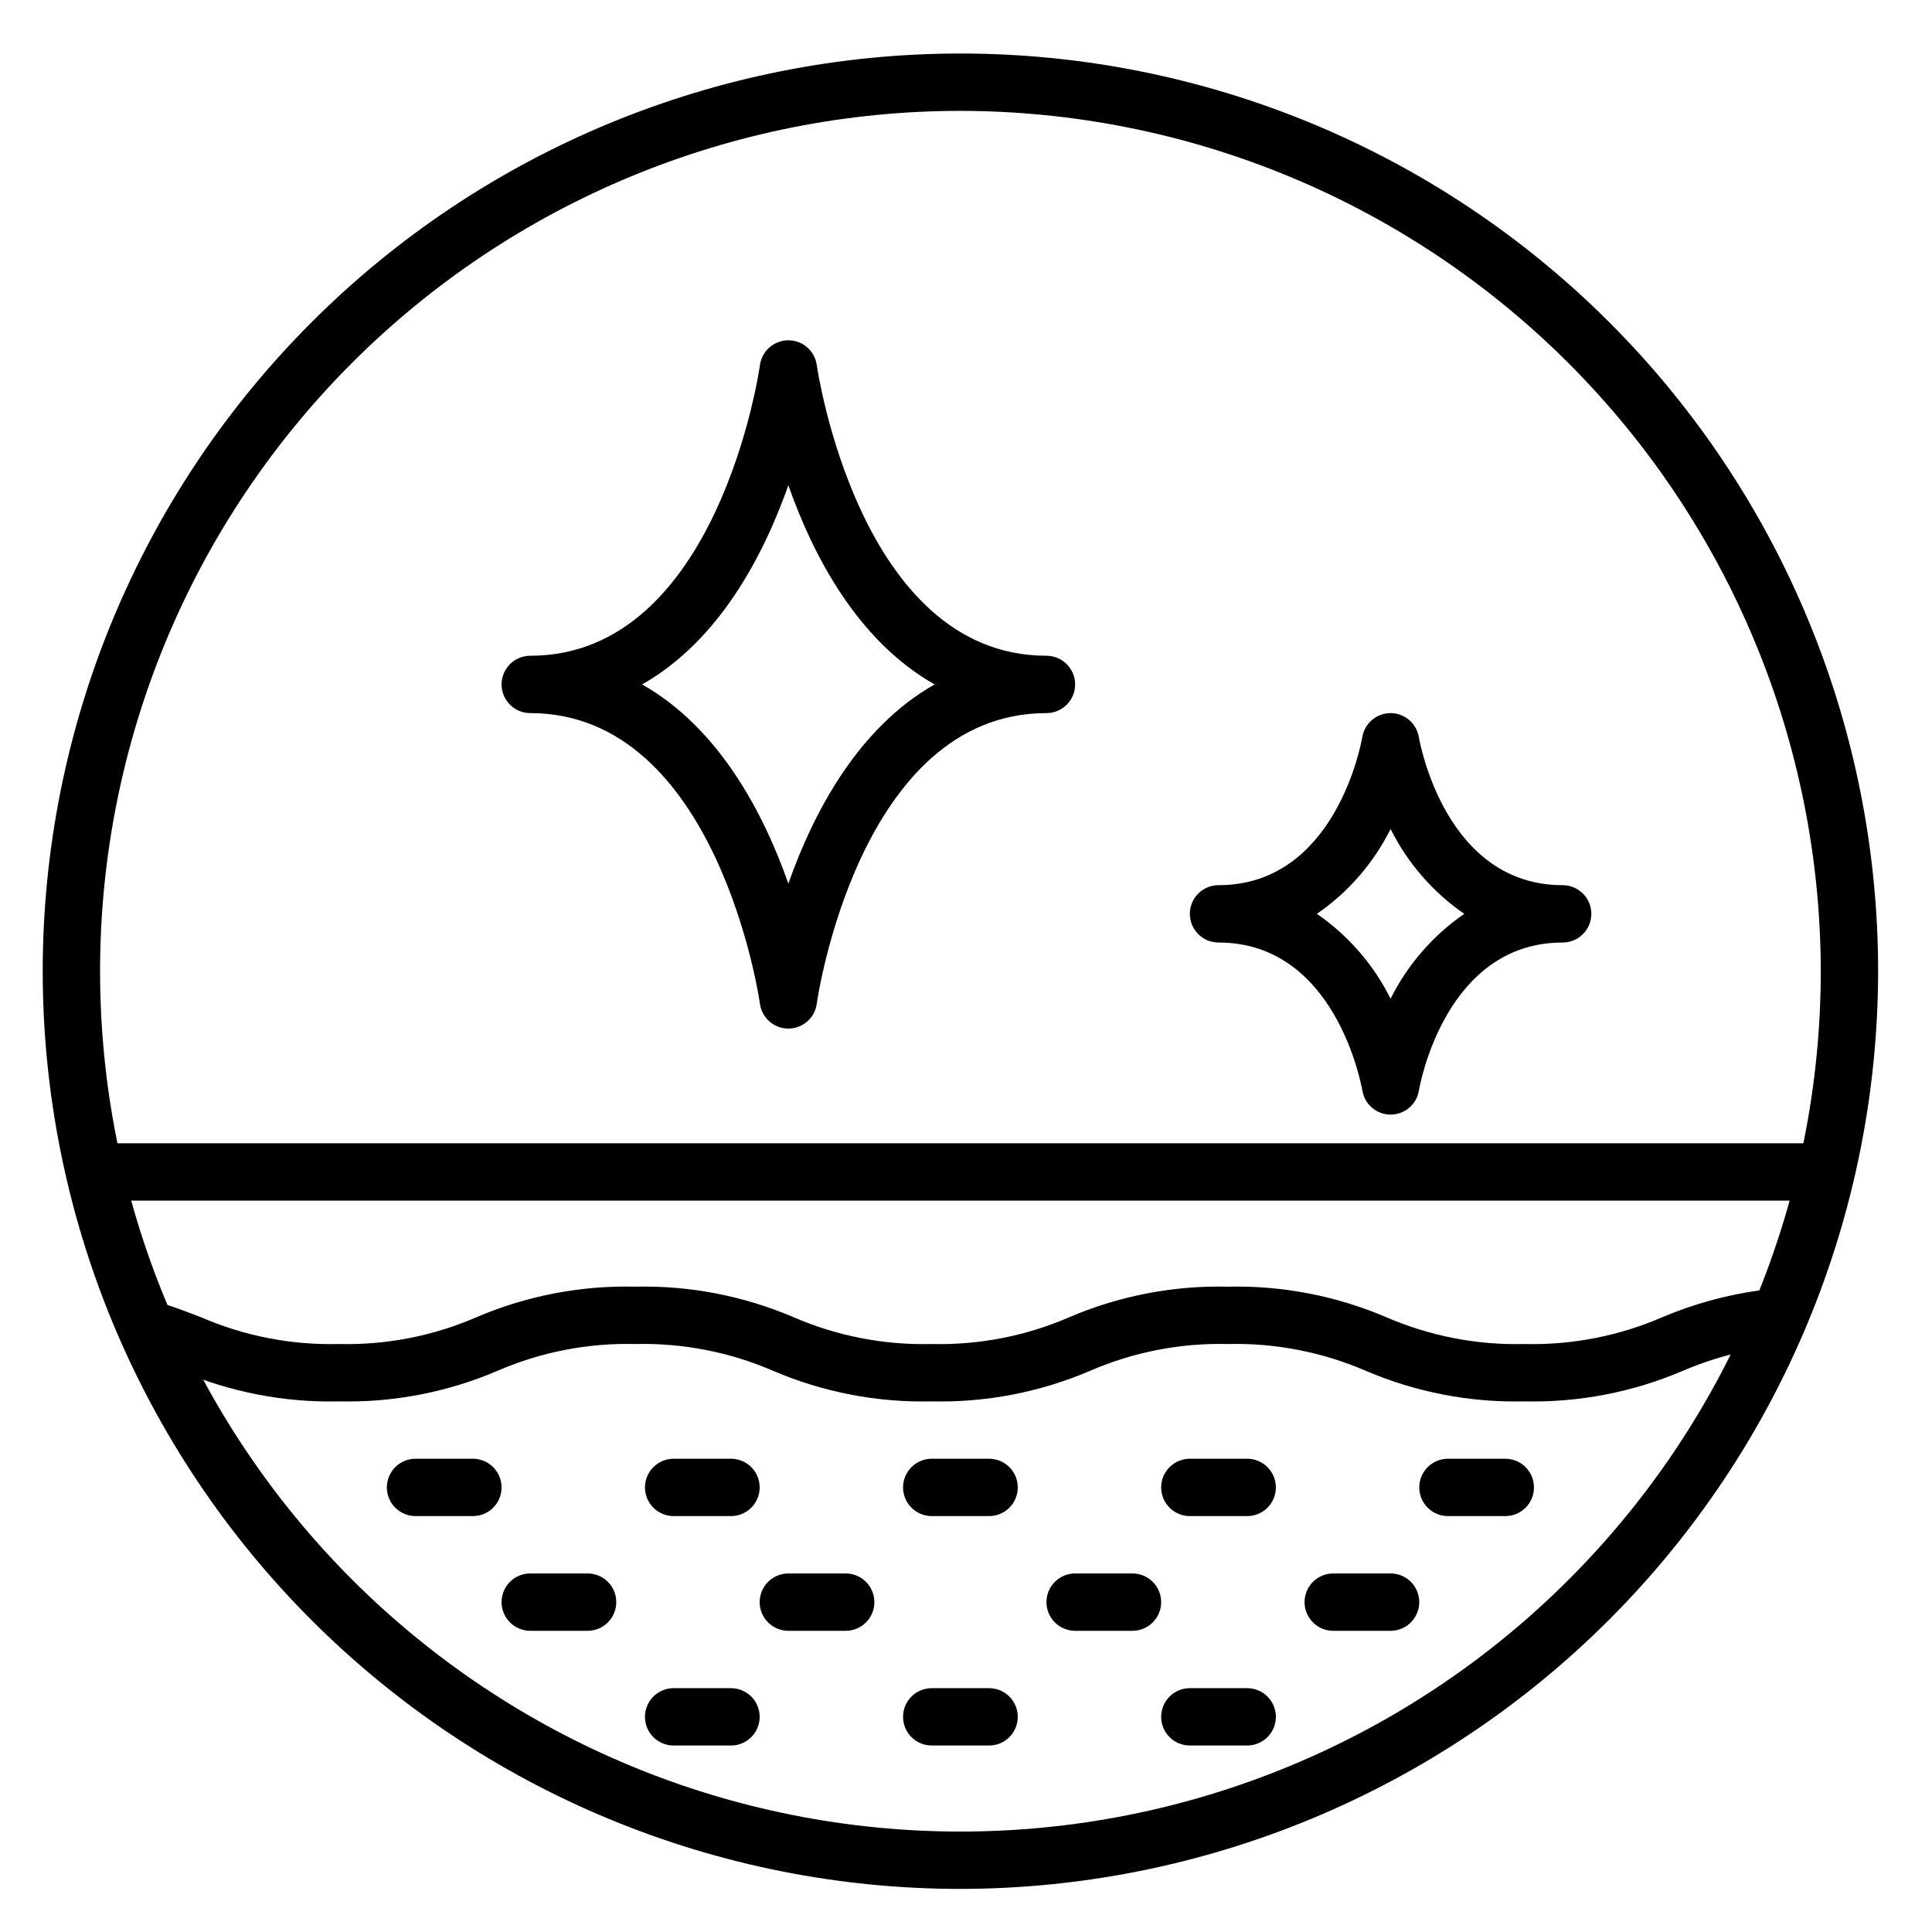
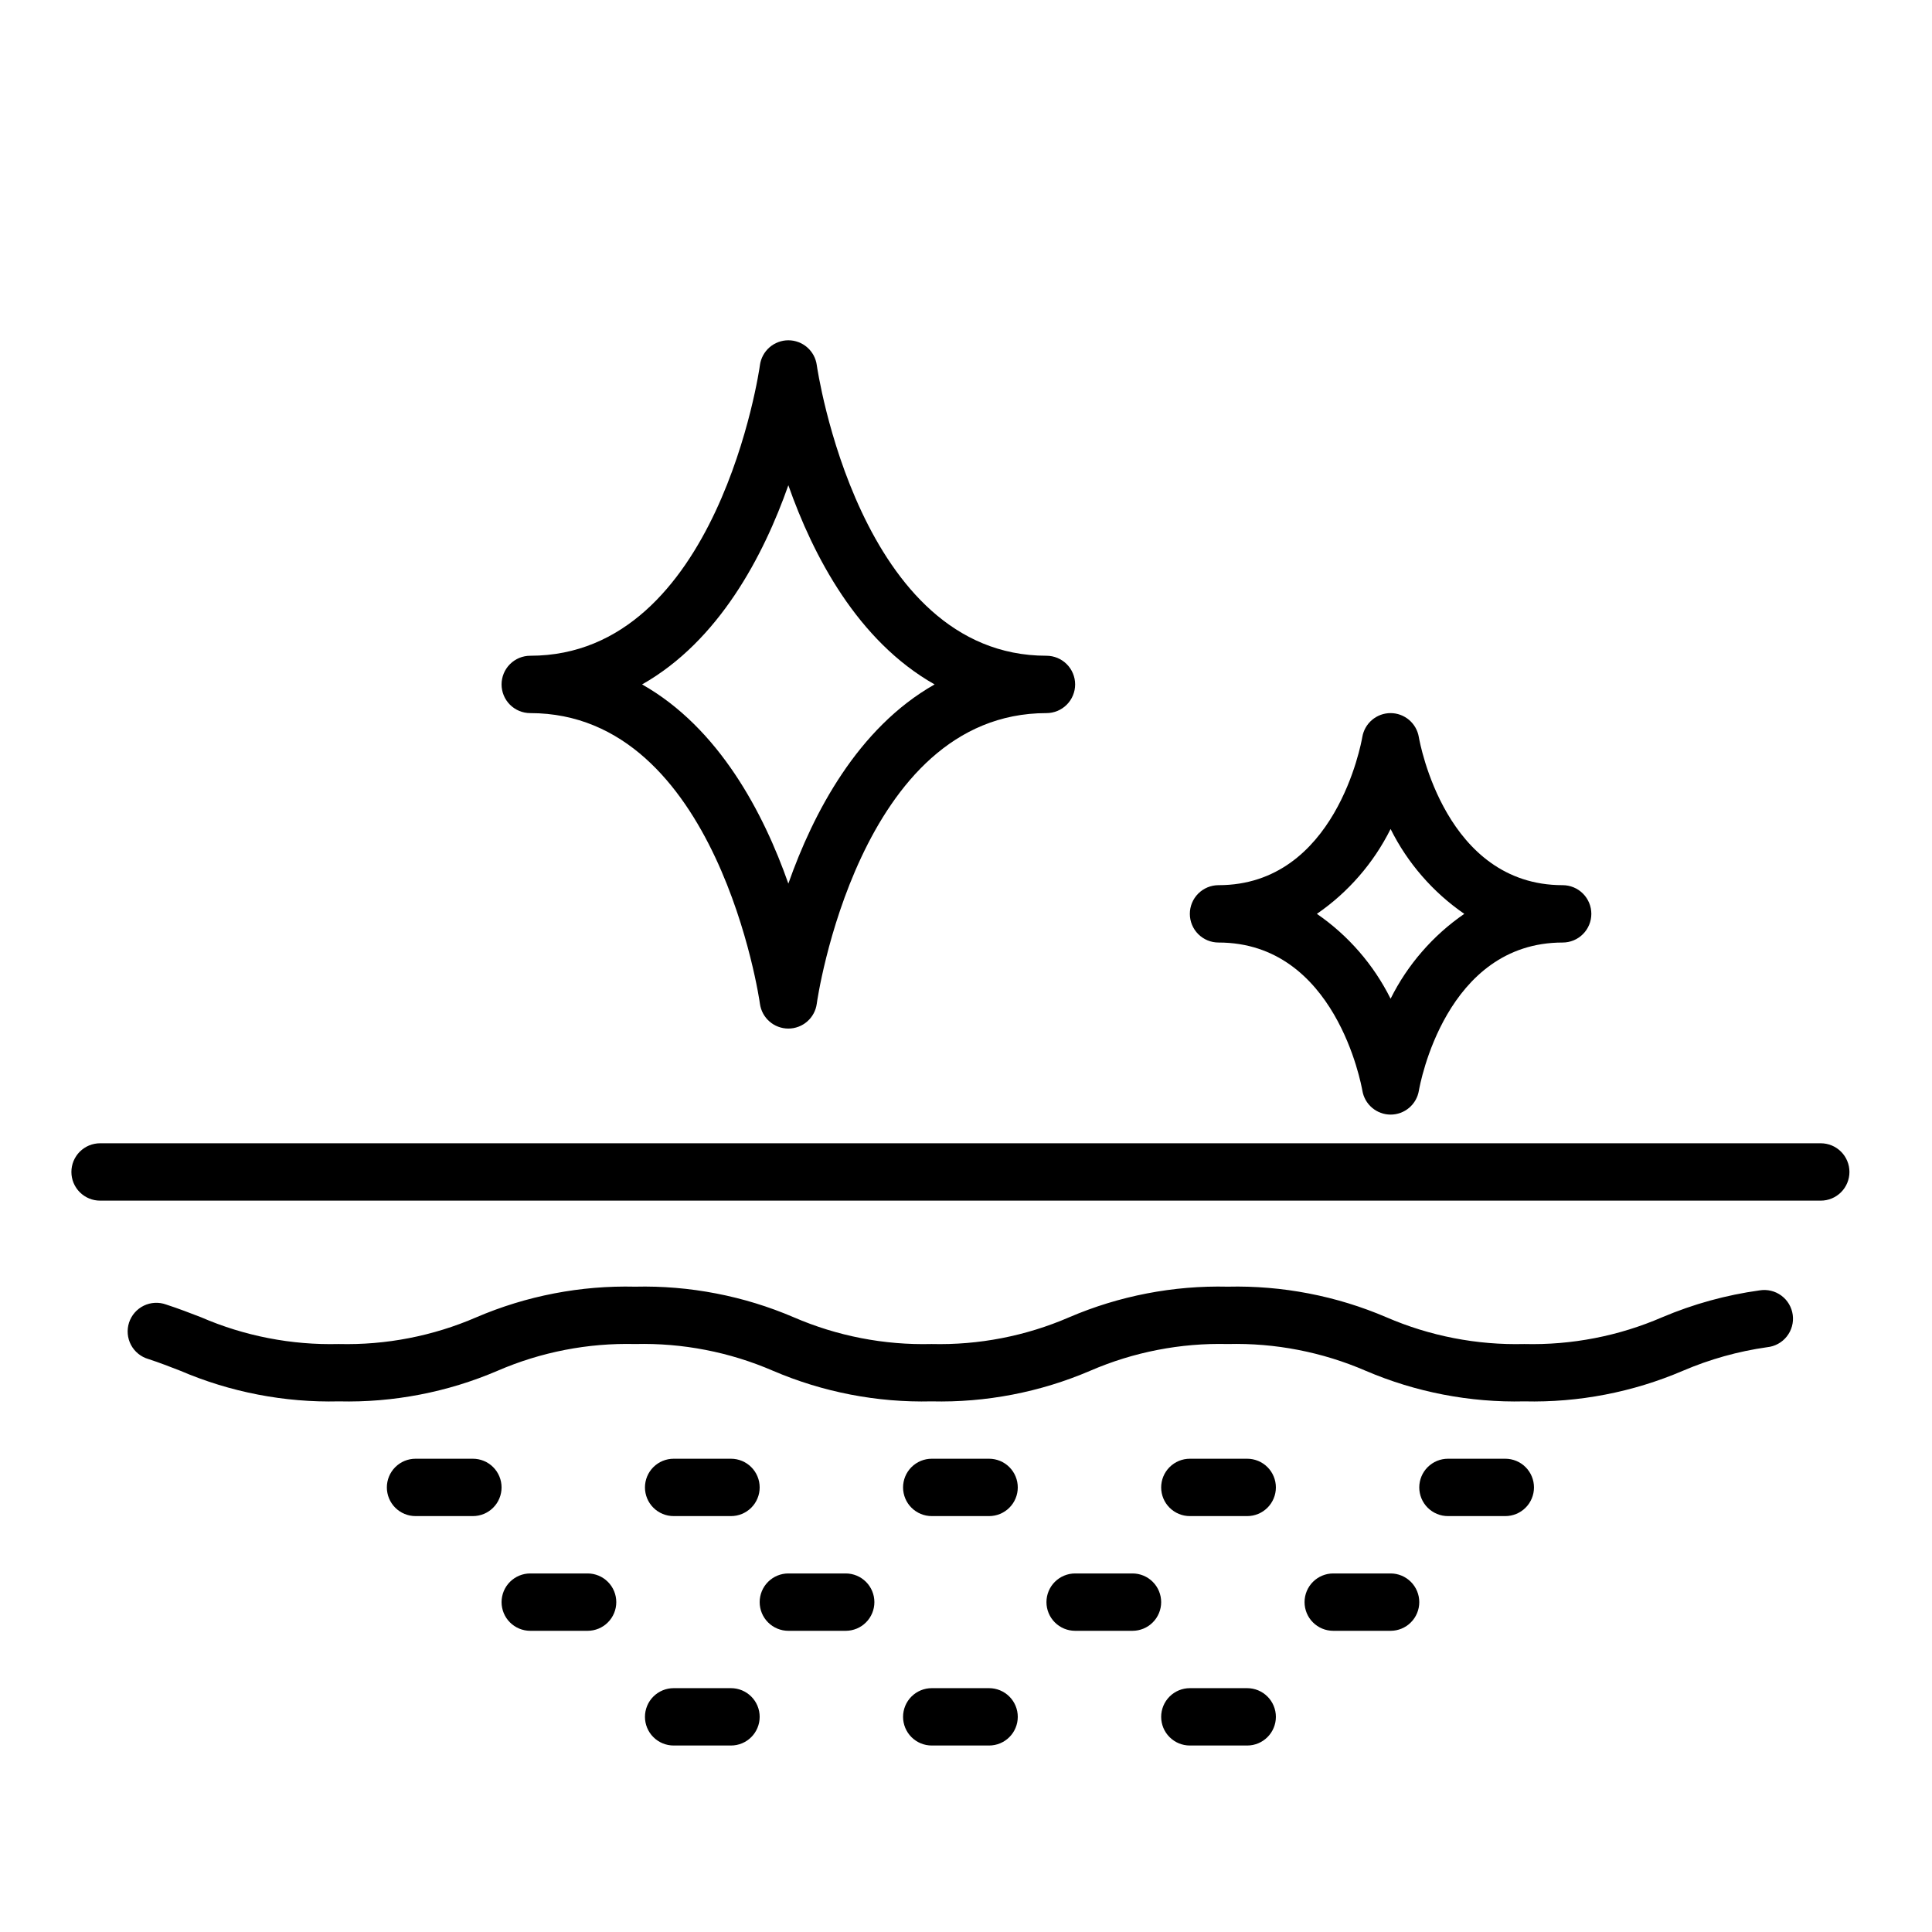
<svg xmlns="http://www.w3.org/2000/svg" version="1.0" preserveAspectRatio="xMidYMid meet" height="1080" viewBox="0 0 810 810" zoomAndPan="magnify" width="1080">
  <defs>
    <clipPath id="ddc197050e">
-       <path clip-rule="nonzero" d="M 17.91 22.434 L 787.41 22.434 L 787.41 791.934 L 17.91 791.934 Z M 17.91 22.434" />
-     </clipPath>
+       </clipPath>
  </defs>
  <g clip-path="url(#ddc197050e)">
-     <path fill-rule="nonzero" fill-opacity="1" d="M 402.66 791.934 C 396.363 791.934 390.07 791.777 383.781 791.469 C 377.492 791.16 371.215 790.699 364.945 790.082 C 358.68 789.465 352.434 788.691 346.203 787.77 C 339.977 786.844 333.773 785.77 327.598 784.539 C 321.422 783.312 315.281 781.934 309.172 780.402 C 303.066 778.875 296.996 777.195 290.973 775.367 C 284.945 773.539 278.969 771.562 273.039 769.441 C 267.113 767.32 261.238 765.055 255.422 762.645 C 249.605 760.238 243.848 757.688 238.156 754.992 C 232.465 752.301 226.844 749.473 221.289 746.504 C 215.734 743.535 210.258 740.434 204.859 737.195 C 199.457 733.957 194.141 730.59 188.902 727.09 C 183.668 723.594 178.52 719.969 173.465 716.219 C 168.406 712.465 163.445 708.594 158.578 704.598 C 153.711 700.605 148.941 696.492 144.277 692.266 C 139.613 688.035 135.051 683.695 130.602 679.242 C 126.148 674.789 121.809 670.23 117.578 665.566 C 113.352 660.898 109.238 656.133 105.242 651.266 C 101.25 646.398 97.375 641.438 93.625 636.379 C 89.875 631.32 86.25 626.176 82.75 620.938 C 79.254 615.703 75.887 610.387 72.648 604.984 C 69.41 599.582 66.309 594.105 63.34 588.555 C 60.371 583 57.543 577.379 54.848 571.684 C 52.156 565.992 49.605 560.238 47.195 554.422 C 44.785 548.605 42.52 542.73 40.398 536.801 C 38.277 530.875 36.305 524.895 34.477 518.871 C 32.648 512.844 30.969 506.777 29.441 500.672 C 27.91 494.562 26.531 488.422 25.301 482.246 C 24.074 476.07 22.996 469.867 22.074 463.637 C 21.148 457.41 20.379 451.164 19.762 444.895 C 19.145 438.629 18.684 432.352 18.371 426.062 C 18.062 419.773 17.91 413.48 17.91 407.184 C 17.91 400.887 18.062 394.594 18.371 388.305 C 18.684 382.016 19.145 375.738 19.762 369.473 C 20.379 363.207 21.148 356.957 22.074 350.73 C 22.996 344.5 24.074 338.297 25.301 332.121 C 26.531 325.945 27.91 319.805 29.441 313.695 C 30.969 307.59 32.648 301.523 34.477 295.496 C 36.305 289.473 38.277 283.492 40.398 277.566 C 42.52 271.637 44.785 265.762 47.195 259.945 C 49.605 254.129 52.156 248.375 54.848 242.684 C 57.543 236.988 60.371 231.367 63.34 225.812 C 66.309 220.262 69.41 214.785 72.648 209.383 C 75.887 203.98 79.254 198.664 82.75 193.43 C 86.25 188.191 89.875 183.047 93.625 177.988 C 97.375 172.93 101.25 167.969 105.242 163.102 C 109.238 158.234 113.352 153.469 117.578 148.801 C 121.809 144.137 126.148 139.578 130.602 135.125 C 135.051 130.672 139.613 126.332 144.277 122.102 C 148.941 117.875 153.711 113.762 158.578 109.77 C 163.445 105.773 168.406 101.902 173.465 98.148 C 178.52 94.398 183.668 90.773 188.902 87.277 C 194.141 83.777 199.457 80.41 204.859 77.172 C 210.258 73.934 215.734 70.832 221.289 67.863 C 226.844 64.895 232.465 62.066 238.156 59.375 C 243.848 56.68 249.605 54.129 255.422 51.723 C 261.238 49.312 267.113 47.047 273.039 44.926 C 278.969 42.805 284.945 40.828 290.973 39 C 296.996 37.172 303.066 35.496 309.172 33.965 C 315.281 32.434 321.422 31.055 327.598 29.828 C 333.773 28.598 339.977 27.523 346.203 26.598 C 352.434 25.676 358.68 24.902 364.945 24.285 C 371.215 23.668 377.492 23.207 383.781 22.898 C 390.07 22.59 396.363 22.434 402.66 22.434 C 408.957 22.434 415.25 22.59 421.539 22.898 C 427.828 23.207 434.105 23.668 440.371 24.285 C 446.637 24.902 452.887 25.676 459.113 26.598 C 465.344 27.523 471.543 28.598 477.719 29.828 C 483.895 31.055 490.039 32.434 496.145 33.965 C 502.254 35.496 508.32 37.172 514.348 39 C 520.371 40.828 526.348 42.805 532.277 44.926 C 538.207 47.047 544.078 49.312 549.898 51.723 C 555.715 54.129 561.469 56.68 567.16 59.375 C 572.852 62.066 578.477 64.895 584.027 67.863 C 589.582 70.832 595.059 73.934 600.461 77.172 C 605.859 80.41 611.18 83.777 616.414 87.277 C 621.648 90.773 626.797 94.398 631.855 98.148 C 636.91 101.902 641.875 105.773 646.742 109.77 C 651.609 113.762 656.375 117.875 661.043 122.102 C 665.707 126.332 670.266 130.672 674.719 135.125 C 679.172 139.578 683.512 144.137 687.738 148.801 C 691.969 153.469 696.082 158.234 700.074 163.102 C 704.07 167.969 707.941 172.93 711.691 177.988 C 715.445 183.047 719.07 188.191 722.566 193.43 C 726.066 198.664 729.434 203.98 732.672 209.383 C 735.906 214.785 739.012 220.262 741.977 225.812 C 744.945 231.367 747.777 236.988 750.469 242.684 C 753.16 248.375 755.711 254.129 758.121 259.945 C 760.531 265.762 762.797 271.637 764.918 277.566 C 767.039 283.492 769.016 289.473 770.844 295.496 C 772.668 301.523 774.348 307.59 775.879 313.695 C 777.41 319.805 778.789 325.945 780.016 332.121 C 781.246 338.297 782.32 344.5 783.246 350.73 C 784.168 356.957 784.938 363.207 785.555 369.473 C 786.172 375.738 786.637 382.016 786.945 388.305 C 787.254 394.594 787.41 400.887 787.41 407.184 C 787.402 413.477 787.242 419.77 786.926 426.055 C 786.609 432.344 786.141 438.617 785.516 444.883 C 784.895 451.145 784.117 457.391 783.188 463.617 C 782.258 469.844 781.18 476.043 779.945 482.215 C 778.711 488.387 777.328 494.527 775.793 500.633 C 774.258 506.734 772.578 512.801 770.746 518.824 C 768.914 524.844 766.934 530.82 764.812 536.746 C 762.688 542.668 760.418 548.539 758.008 554.355 C 755.594 560.168 753.039 565.918 750.348 571.609 C 747.652 577.297 744.82 582.918 741.852 588.469 C 738.883 594.02 735.777 599.492 732.539 604.891 C 729.301 610.289 725.934 615.605 722.434 620.836 C 718.934 626.07 715.312 631.215 711.559 636.27 C 707.809 641.324 703.938 646.285 699.941 651.148 C 695.949 656.016 691.836 660.781 687.609 665.445 C 683.383 670.109 679.043 674.664 674.594 679.117 C 670.141 683.566 665.582 687.906 660.918 692.133 C 656.254 696.363 651.492 700.473 646.625 704.469 C 641.762 708.461 636.801 712.332 631.746 716.086 C 626.691 719.836 621.547 723.461 616.312 726.957 C 611.078 730.457 605.766 733.824 600.367 737.062 C 594.969 740.301 589.492 743.406 583.945 746.375 C 578.395 749.344 572.773 752.176 567.086 754.871 C 561.395 757.566 555.645 760.117 549.828 762.531 C 544.016 764.941 538.145 767.211 532.219 769.336 C 526.293 771.461 520.32 773.438 514.297 775.27 C 508.277 777.102 502.211 778.785 496.105 780.316 C 490 781.852 483.863 783.234 477.691 784.469 C 471.516 785.703 465.316 786.785 459.094 787.715 C 452.867 788.641 446.621 789.418 440.359 790.043 C 434.094 790.664 427.82 791.133 421.531 791.449 C 415.246 791.766 408.953 791.926 402.66 791.934 Z M 402.66 46.48 C 396.758 46.48 390.855 46.625 384.961 46.914 C 379.062 47.203 373.18 47.641 367.305 48.219 C 361.43 48.797 355.574 49.52 349.734 50.383 C 343.895 51.25 338.078 52.258 332.289 53.41 C 326.5 54.562 320.742 55.855 315.016 57.289 C 309.289 58.727 303.602 60.297 297.953 62.012 C 292.305 63.727 286.699 65.578 281.141 67.566 C 275.582 69.555 270.078 71.68 264.625 73.938 C 259.172 76.195 253.773 78.59 248.438 81.113 C 243.102 83.637 237.832 86.289 232.625 89.07 C 227.418 91.855 222.285 94.762 217.223 97.797 C 212.156 100.832 207.172 103.992 202.262 107.27 C 197.355 110.551 192.531 113.949 187.789 117.465 C 183.047 120.98 178.395 124.613 173.832 128.355 C 169.27 132.102 164.801 135.957 160.426 139.922 C 156.051 143.883 151.777 147.953 147.605 152.129 C 143.43 156.301 139.359 160.578 135.395 164.949 C 131.43 169.324 127.578 173.793 123.832 178.355 C 120.086 182.918 116.457 187.57 112.941 192.312 C 109.422 197.055 106.023 201.879 102.746 206.789 C 99.465 211.695 96.309 216.684 93.273 221.746 C 90.238 226.809 87.332 231.941 84.547 237.148 C 81.766 242.355 79.113 247.625 76.586 252.965 C 74.062 258.301 71.672 263.695 69.414 269.148 C 67.152 274.602 65.031 280.109 63.043 285.668 C 61.051 291.223 59.203 296.828 57.488 302.477 C 55.773 308.125 54.199 313.812 52.766 319.539 C 51.332 325.266 50.039 331.023 48.887 336.812 C 47.734 342.605 46.727 348.418 45.859 354.258 C 44.992 360.098 44.273 365.953 43.691 371.828 C 43.113 377.703 42.68 383.59 42.391 389.484 C 42.102 395.383 41.957 401.281 41.957 407.184 C 41.957 413.086 42.102 418.988 42.391 424.883 C 42.68 430.777 43.113 436.664 43.691 442.539 C 44.273 448.414 44.992 454.27 45.859 460.109 C 46.727 465.949 47.734 471.762 48.887 477.555 C 50.039 483.344 51.332 489.102 52.766 494.828 C 54.199 500.555 55.773 506.242 57.488 511.891 C 59.203 517.539 61.051 523.145 63.043 528.699 C 65.031 534.258 67.152 539.766 69.414 545.219 C 71.672 550.672 74.062 556.066 76.586 561.402 C 79.113 566.742 81.766 572.012 84.547 577.219 C 87.332 582.426 90.238 587.559 93.273 592.621 C 96.309 597.684 99.465 602.672 102.746 607.578 C 106.023 612.488 109.422 617.312 112.941 622.055 C 116.457 626.797 120.086 631.449 123.832 636.012 C 127.578 640.574 131.43 645.043 135.395 649.418 C 139.359 653.789 143.43 658.066 147.605 662.238 C 151.777 666.414 156.051 670.484 160.426 674.445 C 164.801 678.41 169.27 682.266 173.832 686.012 C 178.395 689.754 183.047 693.387 187.789 696.902 C 192.531 700.418 197.355 703.816 202.262 707.098 C 207.172 710.375 212.156 713.535 217.223 716.57 C 222.285 719.605 227.418 722.512 232.625 725.297 C 237.832 728.078 243.102 730.73 248.438 733.254 C 253.773 735.781 259.172 738.172 264.625 740.43 C 270.078 742.688 275.582 744.812 281.141 746.801 C 286.699 748.789 292.305 750.641 297.953 752.355 C 303.602 754.07 309.289 755.641 315.016 757.078 C 320.742 758.512 326.5 759.805 332.289 760.957 C 338.078 762.109 343.895 763.117 349.734 763.984 C 355.574 764.848 361.43 765.57 367.305 766.148 C 373.18 766.73 379.062 767.164 384.961 767.453 C 390.855 767.742 396.758 767.887 402.66 767.887 C 408.562 767.887 414.461 767.742 420.359 767.453 C 426.254 767.164 432.141 766.727 438.016 766.148 C 443.891 765.57 449.746 764.848 455.586 763.984 C 461.426 763.117 467.238 762.109 473.027 760.957 C 478.82 759.805 484.578 758.512 490.305 757.078 C 496.027 755.645 501.719 754.07 507.367 752.355 C 513.016 750.641 518.617 748.789 524.176 746.801 C 529.734 744.812 535.242 742.688 540.695 740.43 C 546.148 738.172 551.543 735.777 556.879 733.254 C 562.215 730.73 567.488 728.078 572.695 725.297 C 577.898 722.512 583.035 719.605 588.098 716.57 C 593.16 713.535 598.148 710.375 603.055 707.098 C 607.965 703.816 612.789 700.418 617.531 696.902 C 622.27 693.387 626.922 689.754 631.488 686.012 C 636.051 682.266 640.52 678.41 644.891 674.445 C 649.266 670.484 653.539 666.414 657.715 662.238 C 661.891 658.066 665.957 653.789 669.922 649.418 C 673.887 645.043 677.742 640.574 681.488 636.012 C 685.23 631.449 688.863 626.797 692.379 622.055 C 695.895 617.312 699.293 612.488 702.574 607.578 C 705.852 602.672 709.008 597.684 712.043 592.621 C 715.078 587.559 717.988 582.426 720.77 577.219 C 723.555 572.012 726.207 566.742 728.73 561.402 C 731.254 556.066 733.645 550.672 735.906 545.219 C 738.164 539.766 740.289 534.258 742.277 528.699 C 744.266 523.145 746.117 517.539 747.832 511.891 C 749.543 506.242 751.117 500.555 752.551 494.828 C 753.988 489.102 755.281 483.344 756.43 477.555 C 757.582 471.762 758.594 465.949 759.457 460.109 C 760.324 454.27 761.047 448.414 761.625 442.539 C 762.203 436.664 762.637 430.777 762.93 424.883 C 763.219 418.988 763.363 413.086 763.363 407.184 C 763.355 401.281 763.203 395.383 762.91 389.492 C 762.613 383.598 762.172 377.715 761.59 371.84 C 761.004 365.969 760.277 360.113 759.406 354.277 C 758.535 348.441 757.52 342.629 756.363 336.844 C 755.207 331.055 753.91 325.301 752.473 319.578 C 751.035 313.852 749.457 308.168 747.738 302.523 C 746.023 296.875 744.168 291.277 742.176 285.723 C 740.184 280.164 738.059 274.664 735.797 269.211 C 733.535 263.762 731.141 258.367 728.617 253.035 C 726.09 247.703 723.434 242.434 720.652 237.23 C 717.867 232.027 714.957 226.895 711.922 221.836 C 708.887 216.773 705.727 211.789 702.449 206.883 C 699.168 201.977 695.77 197.156 692.254 192.418 C 688.738 187.676 685.105 183.027 681.363 178.465 C 677.617 173.906 673.762 169.438 669.801 165.066 C 665.836 160.691 661.77 156.422 657.594 152.246 C 653.422 148.074 649.148 144.008 644.777 140.043 C 640.406 136.078 635.938 132.227 631.379 128.48 C 626.816 124.738 622.164 121.105 617.426 117.59 C 612.688 114.074 607.863 110.676 602.957 107.395 C 598.051 104.117 593.07 100.957 588.008 97.922 C 582.949 94.887 577.816 91.977 572.613 89.191 C 567.41 86.406 562.141 83.754 556.809 81.227 C 551.473 78.703 546.082 76.309 540.633 74.047 C 535.18 71.785 529.676 69.66 524.121 67.668 C 518.566 65.676 512.965 63.82 507.32 62.105 C 501.676 60.387 495.988 58.809 490.266 57.371 C 484.543 55.934 478.789 54.637 473 53.48 C 467.215 52.324 461.402 51.309 455.566 50.438 C 449.727 49.566 443.875 48.84 438 48.254 C 432.129 47.672 426.246 47.23 420.352 46.934 C 414.457 46.637 408.562 46.488 402.66 46.48 Z M 402.66 46.48" fill="#000000" />
-   </g>
+     </g>
  <path fill-rule="nonzero" fill-opacity="1" d="M 639.062 587.535 C 627.652 587.801 616.34 586.852 605.129 584.691 C 593.922 582.527 583.07 579.199 572.574 574.707 C 563.461 570.766 554.027 567.848 544.281 565.957 C 534.531 564.062 524.691 563.242 514.766 563.488 C 504.855 563.246 495.031 564.07 485.301 565.961 C 475.566 567.855 466.152 570.77 457.055 574.707 C 446.559 579.203 435.703 582.531 424.492 584.695 C 413.281 586.859 401.969 587.805 390.551 587.535 C 379.141 587.801 367.836 586.855 356.629 584.691 C 345.426 582.527 334.578 579.199 324.086 574.707 C 314.977 570.766 305.547 567.848 295.805 565.957 C 286.059 564.066 276.227 563.242 266.301 563.488 C 256.391 563.246 246.566 564.07 236.836 565.961 C 227.105 567.855 217.688 570.77 208.59 574.707 C 198.094 579.203 187.238 582.535 176.027 584.695 C 164.816 586.859 153.504 587.805 142.086 587.535 C 130.68 587.805 119.371 586.855 108.164 584.691 C 96.961 582.531 86.113 579.203 75.621 574.707 C 71.281 573.023 66.953 571.328 62.238 569.789 C 61.461 569.566 60.715 569.27 59.996 568.898 C 59.281 568.523 58.605 568.082 57.98 567.574 C 57.352 567.066 56.777 566.5 56.266 565.879 C 55.75 565.254 55.305 564.586 54.922 563.871 C 54.543 563.156 54.238 562.414 54.012 561.637 C 53.781 560.863 53.633 560.074 53.562 559.266 C 53.492 558.461 53.504 557.656 53.594 556.855 C 53.688 556.051 53.859 555.266 54.109 554.496 C 54.359 553.727 54.684 552.992 55.086 552.289 C 55.484 551.586 55.949 550.93 56.48 550.32 C 57.012 549.711 57.598 549.164 58.242 548.672 C 58.883 548.18 59.57 547.758 60.297 547.406 C 61.023 547.055 61.777 546.777 62.562 546.578 C 63.344 546.379 64.141 546.258 64.949 546.219 C 65.754 546.18 66.559 546.219 67.359 546.34 C 68.156 546.465 68.938 546.664 69.695 546.945 C 74.84 548.617 79.566 550.441 84.301 552.27 C 93.402 556.211 102.816 559.125 112.551 561.016 C 122.281 562.91 132.105 563.734 142.016 563.488 C 151.926 563.73 161.75 562.91 171.48 561.016 C 181.215 559.125 190.629 556.211 199.727 552.27 C 210.234 547.77 221.102 544.438 232.324 542.273 C 243.547 540.109 254.875 539.168 266.301 539.441 C 277.711 539.176 289.02 540.125 300.223 542.289 C 311.43 544.449 322.277 547.777 332.766 552.27 C 341.879 556.211 351.305 559.129 361.051 561.02 C 370.793 562.914 380.629 563.734 390.551 563.488 C 400.465 563.73 410.285 562.91 420.02 561.016 C 429.75 559.125 439.164 556.211 448.266 552.27 C 458.762 547.773 469.613 544.445 480.824 542.281 C 492.035 540.117 503.352 539.172 514.766 539.441 C 526.18 539.176 537.488 540.125 548.699 542.289 C 559.91 544.449 570.762 547.777 581.254 552.27 C 590.371 556.211 599.801 559.129 609.551 561.02 C 619.297 562.914 629.137 563.734 639.062 563.488 C 648.992 563.734 658.828 562.914 668.578 561.02 C 678.328 559.129 687.758 556.211 696.871 552.27 C 710 546.707 723.629 542.949 737.754 540.992 C 738.547 540.863 739.348 540.812 740.152 540.844 C 740.957 540.875 741.75 540.984 742.535 541.176 C 743.316 541.363 744.074 541.629 744.805 541.973 C 745.531 542.316 746.219 542.727 746.867 543.207 C 747.512 543.688 748.105 544.227 748.645 544.828 C 749.184 545.426 749.656 546.074 750.062 546.77 C 750.473 547.461 750.805 548.191 751.066 548.953 C 751.328 549.715 751.512 550.496 751.617 551.293 C 751.723 552.094 751.746 552.895 751.691 553.699 C 751.633 554.5 751.5 555.293 751.285 556.066 C 751.066 556.844 750.777 557.59 750.414 558.309 C 750.047 559.027 749.613 559.703 749.113 560.332 C 748.613 560.965 748.055 561.539 747.438 562.059 C 746.82 562.578 746.16 563.027 745.453 563.414 C 744.746 563.801 744.008 564.109 743.234 564.348 C 742.465 564.586 741.68 564.742 740.879 564.824 C 728.668 566.559 716.895 569.855 705.555 574.707 C 695.059 579.199 684.207 582.527 672.996 584.691 C 661.789 586.852 650.477 587.801 639.062 587.535 Z M 639.062 587.535" fill="#000000" />
  <path fill-rule="nonzero" fill-opacity="1" d="M 414.684 635.629 L 390.637 635.629 C 389.848 635.629 389.062 635.551 388.289 635.398 C 387.516 635.242 386.766 635.016 386.035 634.715 C 385.305 634.41 384.613 634.043 383.957 633.602 C 383.301 633.164 382.691 632.664 382.133 632.105 C 381.574 631.551 381.078 630.941 380.637 630.285 C 380.199 629.629 379.828 628.938 379.527 628.207 C 379.227 627.477 378.996 626.727 378.844 625.949 C 378.688 625.176 378.613 624.395 378.613 623.605 C 378.613 622.816 378.688 622.035 378.844 621.262 C 378.996 620.484 379.227 619.734 379.527 619.004 C 379.828 618.273 380.199 617.582 380.637 616.926 C 381.078 616.27 381.574 615.66 382.133 615.105 C 382.691 614.547 383.301 614.047 383.957 613.609 C 384.613 613.168 385.305 612.801 386.035 612.496 C 386.766 612.195 387.516 611.969 388.289 611.812 C 389.062 611.66 389.848 611.582 390.637 611.582 L 414.684 611.582 C 415.473 611.582 416.254 611.66 417.027 611.812 C 417.801 611.969 418.555 612.195 419.285 612.496 C 420.012 612.801 420.707 613.168 421.363 613.609 C 422.02 614.047 422.625 614.547 423.184 615.105 C 423.742 615.66 424.242 616.27 424.68 616.926 C 425.117 617.582 425.488 618.273 425.789 619.004 C 426.094 619.734 426.32 620.484 426.477 621.262 C 426.629 622.035 426.707 622.816 426.707 623.605 C 426.707 624.395 426.629 625.176 426.477 625.949 C 426.32 626.727 426.094 627.477 425.789 628.207 C 425.488 628.938 425.117 629.629 424.68 630.285 C 424.242 630.941 423.742 631.551 423.184 632.105 C 422.625 632.664 422.02 633.164 421.363 633.602 C 420.707 634.043 420.012 634.41 419.285 634.715 C 418.555 635.016 417.801 635.242 417.027 635.398 C 416.254 635.551 415.473 635.629 414.684 635.629 Z M 534.918 623.605 C 534.918 622.816 534.84 622.035 534.688 621.262 C 534.531 620.484 534.305 619.734 534 619.004 C 533.699 618.273 533.328 617.582 532.891 616.926 C 532.453 616.27 531.953 615.66 531.395 615.105 C 530.836 614.547 530.23 614.047 529.574 613.609 C 528.918 613.168 528.223 612.801 527.496 612.496 C 526.766 612.195 526.012 611.969 525.238 611.812 C 524.465 611.66 523.684 611.582 522.895 611.582 L 498.848 611.582 C 498.059 611.582 497.273 611.66 496.5 611.812 C 495.727 611.969 494.977 612.195 494.246 612.496 C 493.516 612.801 492.824 613.168 492.168 613.609 C 491.512 614.047 490.902 614.547 490.344 615.105 C 489.785 615.66 489.289 616.27 488.848 616.926 C 488.41 617.582 488.039 618.273 487.738 619.004 C 487.438 619.734 487.207 620.484 487.055 621.262 C 486.898 622.035 486.824 622.816 486.824 623.605 C 486.824 624.395 486.898 625.176 487.055 625.949 C 487.207 626.727 487.438 627.477 487.738 628.207 C 488.039 628.938 488.41 629.629 488.848 630.285 C 489.289 630.941 489.785 631.551 490.344 632.105 C 490.902 632.664 491.512 633.164 492.168 633.602 C 492.824 634.043 493.516 634.41 494.246 634.715 C 494.977 635.016 495.727 635.242 496.5 635.398 C 497.273 635.551 498.059 635.629 498.848 635.629 L 522.895 635.629 C 523.684 635.629 524.465 635.551 525.238 635.398 C 526.012 635.242 526.766 635.016 527.496 634.715 C 528.223 634.41 528.918 634.043 529.574 633.602 C 530.23 633.164 530.836 632.664 531.395 632.105 C 531.953 631.551 532.453 630.941 532.891 630.285 C 533.328 629.629 533.699 628.938 534 628.207 C 534.305 627.477 534.531 626.727 534.688 625.949 C 534.84 625.176 534.918 624.395 534.918 623.605 Z M 643.129 623.605 C 643.129 622.816 643.051 622.035 642.898 621.262 C 642.742 620.484 642.516 619.734 642.211 619.004 C 641.91 618.273 641.539 617.582 641.102 616.926 C 640.664 616.27 640.164 615.66 639.605 615.105 C 639.047 614.547 638.441 614.047 637.785 613.609 C 637.129 613.168 636.434 612.801 635.707 612.496 C 634.977 612.195 634.223 611.969 633.449 611.812 C 632.676 611.66 631.895 611.582 631.105 611.582 L 607.059 611.582 C 606.27 611.582 605.484 611.66 604.711 611.812 C 603.938 611.969 603.188 612.195 602.457 612.496 C 601.727 612.801 601.035 613.168 600.379 613.609 C 599.723 614.047 599.113 614.547 598.555 615.105 C 597.996 615.66 597.5 616.27 597.059 616.926 C 596.621 617.582 596.25 618.273 595.949 619.004 C 595.648 619.734 595.418 620.484 595.266 621.262 C 595.109 622.035 595.035 622.816 595.035 623.605 C 595.035 624.395 595.109 625.176 595.266 625.949 C 595.418 626.727 595.648 627.477 595.949 628.207 C 596.25 628.938 596.621 629.629 597.059 630.285 C 597.5 630.941 597.996 631.551 598.555 632.105 C 599.113 632.664 599.723 633.164 600.379 633.602 C 601.035 634.043 601.727 634.41 602.457 634.715 C 603.188 635.016 603.938 635.242 604.711 635.398 C 605.484 635.551 606.27 635.629 607.059 635.629 L 631.105 635.629 C 631.895 635.629 632.676 635.551 633.449 635.398 C 634.223 635.242 634.977 635.016 635.707 634.715 C 636.434 634.41 637.129 634.043 637.785 633.602 C 638.441 633.164 639.047 632.664 639.605 632.105 C 640.164 631.551 640.664 630.941 641.102 630.285 C 641.539 629.629 641.91 628.938 642.211 628.207 C 642.516 627.477 642.742 626.727 642.898 625.949 C 643.051 625.176 643.129 624.395 643.129 623.605 Z M 318.496 623.605 C 318.496 622.816 318.418 622.035 318.266 621.262 C 318.109 620.484 317.883 619.734 317.578 619.004 C 317.277 618.273 316.906 617.582 316.469 616.926 C 316.031 616.27 315.531 615.66 314.973 615.105 C 314.414 614.547 313.809 614.047 313.152 613.609 C 312.496 613.168 311.801 612.801 311.074 612.496 C 310.344 612.195 309.59 611.969 308.816 611.812 C 308.043 611.66 307.262 611.582 306.473 611.582 L 282.426 611.582 C 281.637 611.582 280.852 611.66 280.078 611.812 C 279.305 611.969 278.555 612.195 277.824 612.496 C 277.094 612.801 276.402 613.168 275.746 613.609 C 275.09 614.047 274.48 614.547 273.922 615.105 C 273.363 615.66 272.867 616.27 272.426 616.926 C 271.988 617.582 271.617 618.273 271.316 619.004 C 271.016 619.734 270.785 620.484 270.633 621.262 C 270.477 622.035 270.402 622.816 270.402 623.605 C 270.402 624.395 270.477 625.176 270.633 625.949 C 270.785 626.727 271.016 627.477 271.316 628.207 C 271.617 628.938 271.988 629.629 272.426 630.285 C 272.867 630.941 273.363 631.551 273.922 632.105 C 274.48 632.664 275.09 633.164 275.746 633.602 C 276.402 634.043 277.094 634.41 277.824 634.715 C 278.555 635.016 279.305 635.242 280.078 635.398 C 280.852 635.551 281.637 635.629 282.426 635.629 L 306.473 635.629 C 307.262 635.629 308.043 635.551 308.816 635.398 C 309.59 635.242 310.344 635.016 311.074 634.715 C 311.801 634.41 312.496 634.043 313.152 633.602 C 313.809 633.164 314.414 632.664 314.973 632.105 C 315.531 631.551 316.031 630.941 316.469 630.285 C 316.906 629.629 317.277 628.938 317.578 628.207 C 317.883 627.477 318.109 626.727 318.266 625.949 C 318.418 625.176 318.496 624.395 318.496 623.605 Z M 258.379 671.699 C 258.379 670.91 258.301 670.129 258.148 669.355 C 257.992 668.578 257.766 667.828 257.461 667.098 C 257.16 666.367 256.789 665.676 256.352 665.02 C 255.914 664.363 255.414 663.754 254.855 663.199 C 254.297 662.641 253.691 662.141 253.035 661.703 C 252.379 661.262 251.684 660.895 250.957 660.59 C 250.227 660.289 249.473 660.062 248.699 659.906 C 247.926 659.754 247.145 659.676 246.355 659.676 L 222.309 659.676 C 221.52 659.676 220.734 659.754 219.961 659.906 C 219.188 660.062 218.438 660.289 217.707 660.59 C 216.977 660.895 216.285 661.262 215.629 661.703 C 214.973 662.141 214.363 662.641 213.805 663.199 C 213.246 663.754 212.75 664.363 212.309 665.02 C 211.871 665.676 211.5 666.367 211.199 667.098 C 210.898 667.828 210.668 668.578 210.516 669.355 C 210.359 670.129 210.285 670.91 210.285 671.699 C 210.285 672.488 210.359 673.27 210.516 674.043 C 210.668 674.82 210.898 675.57 211.199 676.301 C 211.5 677.031 211.871 677.723 212.309 678.379 C 212.75 679.035 213.246 679.645 213.805 680.199 C 214.363 680.758 214.973 681.258 215.629 681.695 C 216.285 682.137 216.977 682.504 217.707 682.809 C 218.438 683.109 219.188 683.336 219.961 683.492 C 220.734 683.645 221.52 683.723 222.309 683.723 L 246.355 683.723 C 247.145 683.723 247.926 683.645 248.699 683.492 C 249.473 683.336 250.227 683.109 250.957 682.809 C 251.684 682.504 252.379 682.137 253.035 681.695 C 253.691 681.258 254.297 680.758 254.855 680.199 C 255.414 679.645 255.914 679.035 256.352 678.379 C 256.789 677.723 257.16 677.031 257.461 676.301 C 257.766 675.57 257.992 674.82 258.148 674.043 C 258.301 673.27 258.379 672.488 258.379 671.699 Z M 366.59 671.699 C 366.59 670.91 366.512 670.129 366.359 669.355 C 366.203 668.578 365.977 667.828 365.672 667.098 C 365.371 666.367 365 665.676 364.562 665.02 C 364.125 664.363 363.625 663.754 363.066 663.199 C 362.508 662.641 361.902 662.141 361.246 661.703 C 360.59 661.262 359.895 660.895 359.168 660.59 C 358.438 660.289 357.684 660.062 356.91 659.906 C 356.137 659.754 355.355 659.676 354.566 659.676 L 330.52 659.676 C 329.73 659.676 328.945 659.754 328.172 659.906 C 327.398 660.062 326.648 660.289 325.918 660.59 C 325.188 660.895 324.496 661.262 323.84 661.703 C 323.184 662.141 322.574 662.641 322.016 663.199 C 321.457 663.754 320.961 664.363 320.52 665.02 C 320.082 665.676 319.711 666.367 319.41 667.098 C 319.109 667.828 318.879 668.578 318.727 669.355 C 318.57 670.129 318.496 670.91 318.496 671.699 C 318.496 672.488 318.57 673.27 318.727 674.043 C 318.879 674.82 319.109 675.57 319.41 676.301 C 319.711 677.031 320.082 677.723 320.52 678.379 C 320.961 679.035 321.457 679.645 322.016 680.199 C 322.574 680.758 323.184 681.258 323.84 681.695 C 324.496 682.137 325.188 682.504 325.918 682.809 C 326.648 683.109 327.398 683.336 328.172 683.492 C 328.945 683.645 329.73 683.723 330.52 683.723 L 354.566 683.723 C 355.355 683.723 356.137 683.645 356.91 683.492 C 357.684 683.336 358.438 683.109 359.168 682.809 C 359.895 682.504 360.59 682.137 361.246 681.695 C 361.902 681.258 362.508 680.758 363.066 680.199 C 363.625 679.645 364.125 679.035 364.562 678.379 C 365 677.723 365.371 677.031 365.672 676.301 C 365.977 675.57 366.203 674.82 366.359 674.043 C 366.512 673.27 366.59 672.488 366.59 671.699 Z M 318.496 719.793 C 318.496 719.004 318.418 718.223 318.266 717.449 C 318.109 716.672 317.883 715.922 317.578 715.191 C 317.277 714.461 316.906 713.77 316.469 713.113 C 316.031 712.457 315.531 711.848 314.973 711.293 C 314.414 710.734 313.809 710.234 313.152 709.797 C 312.496 709.355 311.801 708.988 311.074 708.684 C 310.344 708.383 309.59 708.156 308.816 708 C 308.043 707.848 307.262 707.77 306.473 707.77 L 282.426 707.77 C 281.637 707.77 280.852 707.848 280.078 708 C 279.305 708.156 278.555 708.383 277.824 708.684 C 277.094 708.988 276.402 709.355 275.746 709.797 C 275.09 710.234 274.48 710.734 273.922 711.293 C 273.363 711.848 272.867 712.457 272.426 713.113 C 271.988 713.77 271.617 714.461 271.316 715.191 C 271.016 715.922 270.785 716.672 270.633 717.449 C 270.477 718.223 270.402 719.004 270.402 719.793 C 270.402 720.582 270.477 721.363 270.633 722.137 C 270.785 722.914 271.016 723.664 271.316 724.395 C 271.617 725.125 271.988 725.816 272.426 726.473 C 272.867 727.129 273.363 727.738 273.922 728.293 C 274.48 728.852 275.09 729.352 275.746 729.789 C 276.402 730.23 277.094 730.598 277.824 730.902 C 278.555 731.203 279.305 731.43 280.078 731.586 C 280.852 731.738 281.637 731.816 282.426 731.816 L 306.473 731.816 C 307.262 731.816 308.043 731.738 308.816 731.586 C 309.59 731.43 310.344 731.203 311.074 730.902 C 311.801 730.598 312.496 730.23 313.152 729.789 C 313.809 729.352 314.414 728.852 314.973 728.293 C 315.531 727.738 316.031 727.129 316.469 726.473 C 316.906 725.816 317.277 725.125 317.578 724.395 C 317.883 723.664 318.109 722.914 318.266 722.137 C 318.418 721.363 318.496 720.582 318.496 719.793 Z M 426.707 719.793 C 426.707 719.004 426.629 718.223 426.477 717.449 C 426.32 716.672 426.094 715.922 425.789 715.191 C 425.488 714.461 425.117 713.77 424.68 713.113 C 424.242 712.457 423.742 711.848 423.184 711.293 C 422.625 710.734 422.02 710.234 421.363 709.797 C 420.707 709.355 420.012 708.988 419.285 708.684 C 418.555 708.383 417.801 708.156 417.027 708 C 416.254 707.848 415.473 707.77 414.684 707.77 L 390.637 707.77 C 389.848 707.77 389.062 707.848 388.289 708 C 387.516 708.156 386.766 708.383 386.035 708.684 C 385.305 708.988 384.613 709.355 383.957 709.797 C 383.301 710.234 382.691 710.734 382.133 711.293 C 381.574 711.848 381.078 712.457 380.637 713.113 C 380.199 713.77 379.828 714.461 379.527 715.191 C 379.227 715.922 378.996 716.672 378.844 717.449 C 378.688 718.223 378.613 719.004 378.613 719.793 C 378.613 720.582 378.688 721.363 378.844 722.137 C 378.996 722.914 379.227 723.664 379.527 724.395 C 379.828 725.125 380.199 725.816 380.637 726.473 C 381.078 727.129 381.574 727.738 382.133 728.293 C 382.691 728.852 383.301 729.352 383.957 729.789 C 384.613 730.23 385.305 730.598 386.035 730.902 C 386.766 731.203 387.516 731.43 388.289 731.586 C 389.062 731.738 389.848 731.816 390.637 731.816 L 414.684 731.816 C 415.473 731.816 416.254 731.738 417.027 731.586 C 417.801 731.43 418.555 731.203 419.285 730.902 C 420.012 730.598 420.707 730.23 421.363 729.789 C 422.02 729.352 422.625 728.852 423.184 728.293 C 423.742 727.738 424.242 727.129 424.68 726.473 C 425.117 725.816 425.488 725.125 425.789 724.395 C 426.094 723.664 426.32 722.914 426.477 722.137 C 426.629 721.363 426.707 720.582 426.707 719.793 Z M 534.918 719.793 C 534.918 719.004 534.84 718.223 534.688 717.449 C 534.531 716.672 534.305 715.922 534 715.191 C 533.699 714.461 533.328 713.77 532.891 713.113 C 532.453 712.457 531.953 711.848 531.395 711.293 C 530.836 710.734 530.23 710.234 529.574 709.797 C 528.918 709.355 528.223 708.988 527.496 708.684 C 526.766 708.383 526.012 708.156 525.238 708 C 524.465 707.848 523.684 707.77 522.895 707.77 L 498.848 707.77 C 498.059 707.77 497.273 707.848 496.5 708 C 495.727 708.156 494.977 708.383 494.246 708.684 C 493.516 708.988 492.824 709.355 492.168 709.797 C 491.512 710.234 490.902 710.734 490.344 711.293 C 489.785 711.848 489.289 712.457 488.848 713.113 C 488.41 713.77 488.039 714.461 487.738 715.191 C 487.438 715.922 487.207 716.672 487.055 717.449 C 486.898 718.223 486.824 719.004 486.824 719.793 C 486.824 720.582 486.898 721.363 487.055 722.137 C 487.207 722.914 487.438 723.664 487.738 724.395 C 488.039 725.125 488.41 725.816 488.848 726.473 C 489.289 727.129 489.785 727.738 490.344 728.293 C 490.902 728.852 491.512 729.352 492.168 729.789 C 492.824 730.23 493.516 730.598 494.246 730.902 C 494.977 731.203 495.727 731.43 496.5 731.586 C 497.273 731.738 498.059 731.816 498.848 731.816 L 522.895 731.816 C 523.684 731.816 524.465 731.738 525.238 731.586 C 526.012 731.43 526.766 731.203 527.496 730.902 C 528.223 730.598 528.918 730.23 529.574 729.789 C 530.23 729.352 530.836 728.852 531.395 728.293 C 531.953 727.738 532.453 727.129 532.891 726.473 C 533.328 725.816 533.699 725.125 534 724.395 C 534.305 723.664 534.531 722.914 534.688 722.137 C 534.84 721.363 534.918 720.582 534.918 719.793 Z M 486.824 671.699 C 486.824 670.91 486.746 670.129 486.594 669.355 C 486.438 668.578 486.211 667.828 485.906 667.098 C 485.605 666.367 485.234 665.676 484.797 665.02 C 484.359 664.363 483.859 663.754 483.301 663.199 C 482.742 662.641 482.137 662.141 481.48 661.703 C 480.824 661.262 480.129 660.895 479.402 660.59 C 478.672 660.289 477.918 660.062 477.145 659.906 C 476.371 659.754 475.59 659.676 474.801 659.676 L 450.754 659.676 C 449.965 659.676 449.18 659.754 448.406 659.906 C 447.633 660.062 446.883 660.289 446.152 660.59 C 445.422 660.895 444.73 661.262 444.074 661.703 C 443.418 662.141 442.809 662.641 442.25 663.199 C 441.691 663.754 441.195 664.363 440.754 665.02 C 440.316 665.676 439.945 666.367 439.645 667.098 C 439.344 667.828 439.113 668.578 438.961 669.355 C 438.805 670.129 438.73 670.91 438.73 671.699 C 438.73 672.488 438.805 673.27 438.961 674.043 C 439.113 674.82 439.344 675.57 439.645 676.301 C 439.945 677.031 440.316 677.723 440.754 678.379 C 441.195 679.035 441.691 679.645 442.25 680.199 C 442.809 680.758 443.418 681.258 444.074 681.695 C 444.73 682.137 445.422 682.504 446.152 682.809 C 446.883 683.109 447.633 683.336 448.406 683.492 C 449.18 683.645 449.965 683.723 450.754 683.723 L 474.801 683.723 C 475.59 683.723 476.371 683.645 477.145 683.492 C 477.918 683.336 478.672 683.109 479.402 682.809 C 480.129 682.504 480.824 682.137 481.48 681.695 C 482.137 681.258 482.742 680.758 483.301 680.199 C 483.859 679.645 484.359 679.035 484.797 678.379 C 485.234 677.723 485.605 677.031 485.906 676.301 C 486.211 675.57 486.438 674.82 486.594 674.043 C 486.746 673.27 486.824 672.488 486.824 671.699 Z M 595.035 671.699 C 595.035 670.91 594.957 670.129 594.805 669.355 C 594.648 668.578 594.422 667.828 594.117 667.098 C 593.816 666.367 593.445 665.676 593.008 665.02 C 592.57 664.363 592.07 663.754 591.512 663.199 C 590.953 662.641 590.348 662.141 589.691 661.703 C 589.035 661.262 588.34 660.895 587.613 660.59 C 586.883 660.289 586.129 660.062 585.355 659.906 C 584.582 659.754 583.801 659.676 583.012 659.676 L 558.965 659.676 C 558.176 659.676 557.391 659.754 556.617 659.906 C 555.844 660.062 555.094 660.289 554.363 660.59 C 553.633 660.895 552.941 661.262 552.285 661.703 C 551.629 662.141 551.02 662.641 550.461 663.199 C 549.902 663.754 549.406 664.363 548.965 665.02 C 548.527 665.676 548.156 666.367 547.855 667.098 C 547.555 667.828 547.324 668.578 547.172 669.355 C 547.016 670.129 546.941 670.91 546.941 671.699 C 546.941 672.488 547.016 673.27 547.172 674.043 C 547.324 674.82 547.555 675.57 547.855 676.301 C 548.156 677.031 548.527 677.723 548.965 678.379 C 549.406 679.035 549.902 679.645 550.461 680.199 C 551.02 680.758 551.629 681.258 552.285 681.695 C 552.941 682.137 553.633 682.504 554.363 682.809 C 555.094 683.109 555.844 683.336 556.617 683.492 C 557.391 683.645 558.176 683.723 558.965 683.723 L 583.012 683.723 C 583.801 683.723 584.582 683.645 585.355 683.492 C 586.129 683.336 586.883 683.109 587.613 682.809 C 588.34 682.504 589.035 682.137 589.691 681.695 C 590.348 681.258 590.953 680.758 591.512 680.199 C 592.07 679.645 592.57 679.035 593.008 678.379 C 593.445 677.723 593.816 677.031 594.117 676.301 C 594.422 675.57 594.648 674.82 594.805 674.043 C 594.957 673.27 595.035 672.488 595.035 671.699 Z M 210.285 623.605 C 210.285 622.816 210.207 622.035 210.055 621.262 C 209.898 620.484 209.672 619.734 209.367 619.004 C 209.066 618.273 208.695 617.582 208.258 616.926 C 207.82 616.27 207.32 615.66 206.762 615.105 C 206.203 614.547 205.598 614.047 204.941 613.609 C 204.285 613.168 203.59 612.801 202.863 612.496 C 202.133 612.195 201.379 611.969 200.605 611.812 C 199.832 611.66 199.051 611.582 198.262 611.582 L 174.215 611.582 C 173.426 611.582 172.641 611.66 171.867 611.812 C 171.094 611.969 170.344 612.195 169.613 612.496 C 168.883 612.801 168.191 613.168 167.535 613.609 C 166.879 614.047 166.27 614.547 165.711 615.105 C 165.152 615.66 164.656 616.27 164.215 616.926 C 163.777 617.582 163.406 618.273 163.105 619.004 C 162.805 619.734 162.574 620.484 162.422 621.262 C 162.266 622.035 162.191 622.816 162.191 623.605 C 162.191 624.395 162.266 625.176 162.422 625.949 C 162.574 626.727 162.805 627.477 163.105 628.207 C 163.406 628.938 163.777 629.629 164.215 630.285 C 164.656 630.941 165.152 631.551 165.711 632.105 C 166.27 632.664 166.879 633.164 167.535 633.602 C 168.191 634.043 168.883 634.41 169.613 634.715 C 170.344 635.016 171.094 635.242 171.867 635.398 C 172.641 635.551 173.426 635.629 174.215 635.629 L 198.262 635.629 C 199.051 635.629 199.832 635.551 200.605 635.398 C 201.379 635.242 202.133 635.016 202.863 634.715 C 203.59 634.41 204.285 634.043 204.941 633.602 C 205.598 633.164 206.203 632.664 206.762 632.105 C 207.32 631.551 207.82 630.941 208.258 630.285 C 208.695 629.629 209.066 628.938 209.367 628.207 C 209.672 627.477 209.898 626.727 210.055 625.949 C 210.207 625.176 210.285 624.395 210.285 623.605 Z M 210.285 623.605" fill="#000000" />
  <path fill-rule="nonzero" fill-opacity="1" d="M 763.363 503.371 L 41.957 503.371 C 41.168 503.371 40.383 503.293 39.609 503.141 C 38.836 502.984 38.086 502.758 37.355 502.457 C 36.625 502.152 35.934 501.785 35.277 501.344 C 34.621 500.906 34.012 500.406 33.453 499.848 C 32.895 499.293 32.398 498.684 31.961 498.027 C 31.52 497.371 31.148 496.68 30.848 495.949 C 30.547 495.219 30.316 494.469 30.164 493.691 C 30.008 492.918 29.934 492.137 29.934 491.348 C 29.934 490.559 30.008 489.777 30.164 489.004 C 30.316 488.227 30.547 487.477 30.848 486.746 C 31.148 486.016 31.52 485.324 31.961 484.668 C 32.398 484.012 32.895 483.402 33.453 482.848 C 34.012 482.289 34.621 481.789 35.277 481.352 C 35.934 480.91 36.625 480.543 37.355 480.238 C 38.086 479.938 38.836 479.711 39.609 479.555 C 40.383 479.402 41.168 479.324 41.957 479.324 L 763.363 479.324 C 764.152 479.324 764.934 479.402 765.707 479.555 C 766.48 479.711 767.234 479.938 767.965 480.238 C 768.691 480.543 769.387 480.91 770.043 481.352 C 770.699 481.789 771.305 482.289 771.863 482.848 C 772.422 483.402 772.922 484.012 773.359 484.668 C 773.797 485.324 774.168 486.016 774.469 486.746 C 774.773 487.477 775 488.227 775.156 489.004 C 775.309 489.777 775.387 490.559 775.387 491.348 C 775.387 492.137 775.309 492.918 775.156 493.691 C 775 494.469 774.773 495.219 774.469 495.949 C 774.168 496.68 773.797 497.371 773.359 498.027 C 772.922 498.684 772.422 499.293 771.863 499.848 C 771.305 500.406 770.699 500.906 770.043 501.344 C 769.387 501.785 768.691 502.152 767.965 502.457 C 767.234 502.758 766.48 502.984 765.707 503.141 C 764.934 503.293 764.152 503.371 763.363 503.371 Z M 763.363 503.371" fill="#000000" />
  <path fill-rule="nonzero" fill-opacity="1" d="M 583.012 467.301 C 582.305 467.301 581.605 467.234 580.914 467.113 C 580.219 466.988 579.543 466.805 578.883 466.559 C 578.223 466.316 577.586 466.016 576.977 465.66 C 576.367 465.305 575.797 464.902 575.258 464.445 C 574.723 463.988 574.227 463.488 573.777 462.949 C 573.328 462.406 572.93 461.828 572.582 461.215 C 572.234 460.602 571.945 459.965 571.707 459.301 C 571.473 458.637 571.297 457.957 571.18 457.262 C 570.723 454.75 559.938 395.16 510.871 395.16 C 510.082 395.16 509.297 395.082 508.523 394.93 C 507.75 394.773 507 394.547 506.27 394.246 C 505.539 393.941 504.848 393.574 504.191 393.133 C 503.535 392.695 502.926 392.195 502.367 391.637 C 501.809 391.082 501.312 390.473 500.871 389.816 C 500.434 389.16 500.062 388.469 499.762 387.738 C 499.461 387.008 499.23 386.258 499.078 385.48 C 498.922 384.707 498.848 383.926 498.848 383.137 C 498.848 382.348 498.922 381.566 499.078 380.793 C 499.23 380.016 499.461 379.266 499.762 378.535 C 500.062 377.805 500.434 377.113 500.871 376.457 C 501.312 375.801 501.809 375.191 502.367 374.637 C 502.926 374.078 503.535 373.578 504.191 373.141 C 504.848 372.699 505.539 372.332 506.27 372.027 C 507 371.727 507.75 371.5 508.523 371.344 C 509.297 371.191 510.082 371.113 510.871 371.113 C 559.938 371.113 570.723 311.523 571.156 308.988 C 571.273 308.293 571.449 307.613 571.688 306.949 C 571.926 306.285 572.219 305.648 572.566 305.039 C 572.918 304.426 573.316 303.848 573.766 303.305 C 574.219 302.766 574.711 302.266 575.25 301.812 C 575.789 301.355 576.363 300.953 576.973 300.598 C 577.582 300.246 578.219 299.945 578.879 299.703 C 579.543 299.461 580.219 299.281 580.914 299.156 C 581.605 299.035 582.305 298.973 583.012 298.973 C 583.715 298.973 584.414 299.039 585.109 299.16 C 585.801 299.285 586.477 299.469 587.141 299.715 C 587.801 299.957 588.434 300.258 589.043 300.613 C 589.652 300.969 590.227 301.371 590.762 301.828 C 591.301 302.285 591.793 302.785 592.242 303.328 C 592.691 303.867 593.09 304.445 593.438 305.059 C 593.785 305.672 594.078 306.309 594.312 306.973 C 594.551 307.637 594.727 308.316 594.844 309.012 C 595.297 311.523 606.082 371.113 655.152 371.113 C 655.941 371.113 656.723 371.191 657.496 371.344 C 658.27 371.5 659.023 371.727 659.754 372.027 C 660.48 372.332 661.176 372.699 661.832 373.141 C 662.488 373.578 663.094 374.078 663.652 374.637 C 664.211 375.191 664.711 375.801 665.148 376.457 C 665.586 377.113 665.957 377.805 666.258 378.535 C 666.562 379.266 666.789 380.016 666.945 380.793 C 667.098 381.566 667.176 382.348 667.176 383.137 C 667.176 383.926 667.098 384.707 666.945 385.48 C 666.789 386.258 666.562 387.008 666.258 387.738 C 665.957 388.469 665.586 389.16 665.148 389.816 C 664.711 390.473 664.211 391.082 663.652 391.637 C 663.094 392.195 662.488 392.695 661.832 393.133 C 661.176 393.574 660.48 393.941 659.754 394.246 C 659.023 394.547 658.27 394.773 657.496 394.93 C 656.723 395.082 655.941 395.16 655.152 395.16 C 606.082 395.16 595.297 454.75 594.867 457.285 C 594.75 457.98 594.57 458.66 594.332 459.324 C 594.098 459.988 593.805 460.625 593.453 461.238 C 593.105 461.848 592.703 462.426 592.254 462.969 C 591.805 463.508 591.309 464.008 590.77 464.461 C 590.23 464.918 589.66 465.32 589.051 465.676 C 588.441 466.027 587.805 466.328 587.141 466.57 C 586.48 466.812 585.801 466.992 585.109 467.117 C 584.414 467.238 583.715 467.301 583.012 467.301 Z M 552.109 383.137 C 558.684 387.664 564.586 392.938 569.82 398.965 C 575.051 404.988 579.449 411.574 583.012 418.715 C 586.57 411.574 590.969 404.988 596.203 398.965 C 601.434 392.938 607.34 387.664 613.91 383.137 C 607.34 378.609 601.434 373.336 596.203 367.309 C 590.969 361.285 586.57 354.703 583.012 347.559 C 579.449 354.703 575.051 361.285 569.82 367.309 C 564.586 373.336 558.684 378.609 552.109 383.137 Z M 330.52 431.23 C 329.797 431.23 329.082 431.168 328.375 431.039 C 327.664 430.91 326.973 430.719 326.297 430.465 C 325.621 430.215 324.977 429.902 324.355 429.535 C 323.738 429.164 323.156 428.742 322.613 428.27 C 322.07 427.797 321.574 427.277 321.125 426.715 C 320.676 426.152 320.277 425.555 319.934 424.918 C 319.594 424.285 319.309 423.625 319.086 422.941 C 318.863 422.254 318.703 421.555 318.602 420.844 C 318.496 419.617 300.867 298.973 222.309 298.973 C 221.52 298.973 220.734 298.895 219.961 298.742 C 219.188 298.586 218.438 298.359 217.707 298.059 C 216.977 297.754 216.285 297.387 215.629 296.945 C 214.973 296.508 214.363 296.008 213.805 295.453 C 213.246 294.895 212.75 294.285 212.309 293.629 C 211.871 292.973 211.5 292.281 211.199 291.551 C 210.898 290.82 210.668 290.07 210.516 289.297 C 210.359 288.52 210.285 287.738 210.285 286.949 C 210.285 286.16 210.359 285.379 210.516 284.605 C 210.668 283.828 210.898 283.078 211.199 282.348 C 211.5 281.617 211.871 280.926 212.309 280.27 C 212.75 279.613 213.246 279.004 213.805 278.449 C 214.363 277.891 214.973 277.391 215.629 276.953 C 216.285 276.512 216.977 276.145 217.707 275.84 C 218.438 275.539 219.188 275.312 219.961 275.156 C 220.734 275.004 221.52 274.926 222.309 274.926 C 301.074 274.926 318.496 154.281 318.602 153.066 C 318.699 152.355 318.859 151.652 319.086 150.969 C 319.309 150.281 319.59 149.621 319.934 148.988 C 320.273 148.352 320.672 147.754 321.121 147.191 C 321.57 146.625 322.066 146.109 322.609 145.633 C 323.152 145.16 323.734 144.738 324.355 144.367 C 324.973 143.996 325.621 143.688 326.297 143.434 C 326.973 143.18 327.664 142.988 328.371 142.859 C 329.082 142.73 329.797 142.668 330.52 142.668 C 331.238 142.668 331.953 142.73 332.664 142.859 C 333.371 142.988 334.066 143.18 334.738 143.434 C 335.414 143.684 336.062 143.996 336.68 144.363 C 337.301 144.734 337.879 145.156 338.422 145.629 C 338.965 146.102 339.465 146.621 339.914 147.184 C 340.363 147.746 340.758 148.344 341.102 148.98 C 341.445 149.613 341.727 150.273 341.949 150.957 C 342.176 151.645 342.336 152.344 342.434 153.055 C 342.602 154.281 360.168 274.926 438.73 274.926 C 439.52 274.926 440.301 275.004 441.074 275.156 C 441.848 275.312 442.602 275.539 443.332 275.84 C 444.059 276.145 444.754 276.512 445.41 276.953 C 446.066 277.391 446.672 277.891 447.23 278.449 C 447.789 279.004 448.289 279.613 448.727 280.27 C 449.164 280.926 449.535 281.617 449.836 282.348 C 450.141 283.078 450.367 283.828 450.523 284.605 C 450.676 285.379 450.754 286.16 450.754 286.949 C 450.754 287.738 450.676 288.52 450.523 289.297 C 450.367 290.07 450.141 290.82 449.836 291.551 C 449.535 292.281 449.164 292.973 448.727 293.629 C 448.289 294.285 447.789 294.895 447.23 295.453 C 446.672 296.008 446.066 296.508 445.41 296.945 C 444.754 297.387 444.059 297.754 443.332 298.059 C 442.602 298.359 441.848 298.586 441.074 298.742 C 440.301 298.895 439.52 298.973 438.73 298.973 C 359.965 298.973 342.543 419.617 342.434 420.832 C 342.336 421.543 342.176 422.246 341.953 422.93 C 341.73 423.617 341.445 424.277 341.105 424.91 C 340.762 425.547 340.367 426.145 339.918 426.707 C 339.465 427.273 338.969 427.793 338.426 428.266 C 337.883 428.738 337.301 429.16 336.684 429.531 C 336.062 429.902 335.418 430.211 334.742 430.465 C 334.066 430.719 333.375 430.91 332.664 431.039 C 331.953 431.168 331.238 431.23 330.52 431.23 Z M 269.199 286.949 C 301.492 305.215 320.156 340.934 330.52 370.453 C 340.918 340.934 359.578 305.215 391.84 286.949 C 359.543 268.688 340.883 232.965 330.52 203.445 C 320.117 232.965 301.457 268.688 269.199 286.949 Z M 269.199 286.949" fill="#000000" />
</svg>